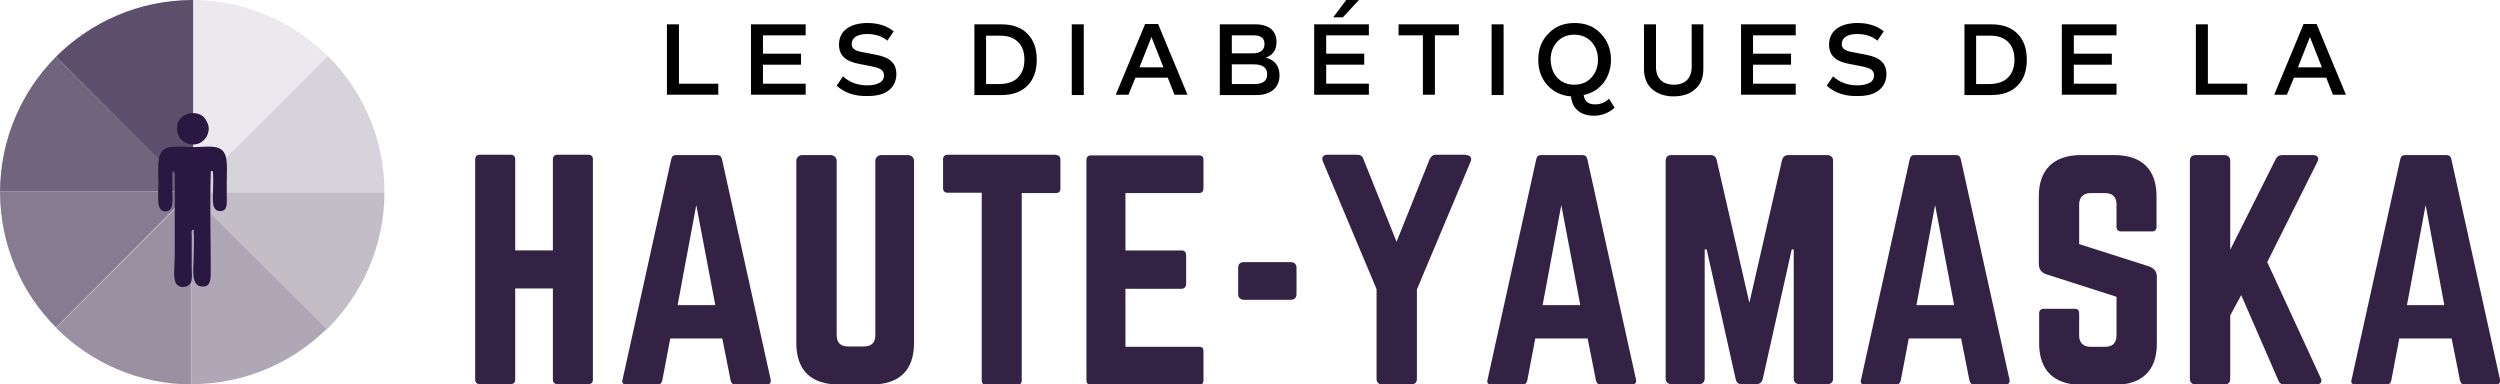
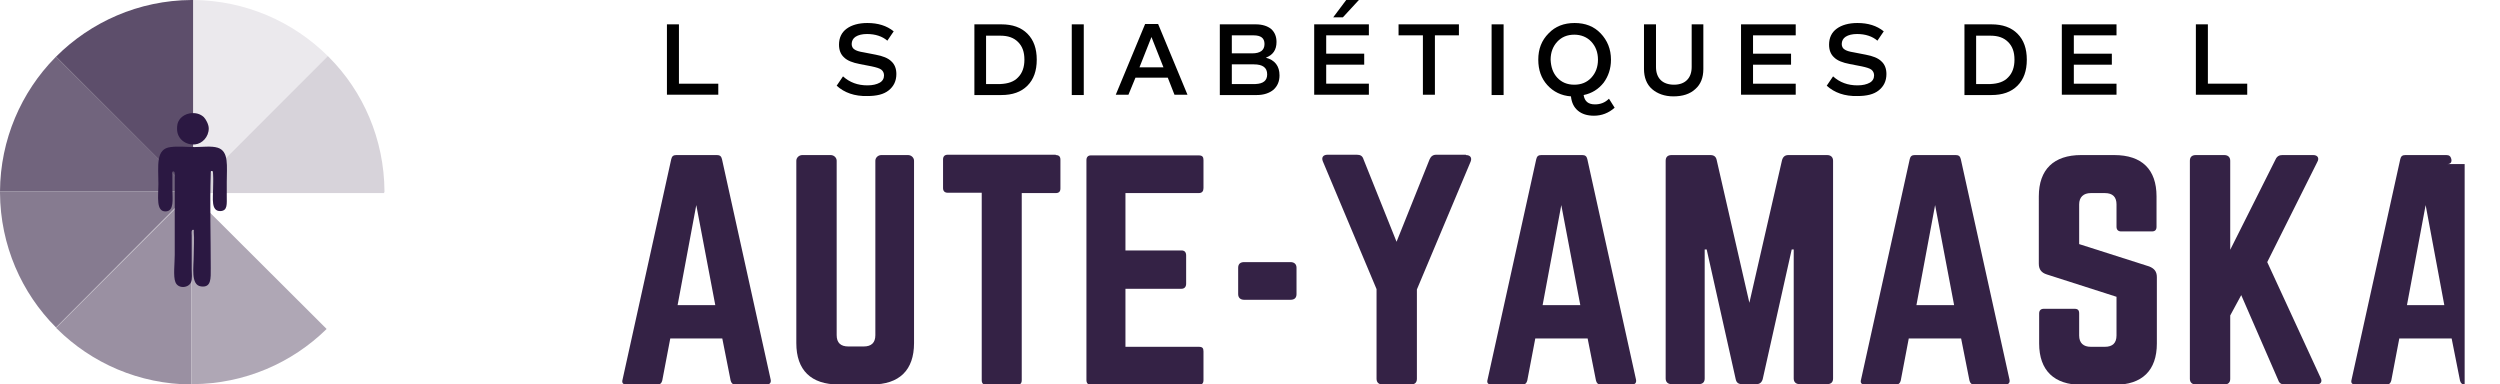
<svg xmlns="http://www.w3.org/2000/svg" version="1.1" x="0px" y="0px" viewBox="0 0 749.7 115.3" style="enable-background:new 0 0 749.7 115.3;" xml:space="preserve">
  <style type="text/css">
	.st0{fill:#342245;}
	.st1{fill:#EBE9ED;}
	.st2{fill:#2B1842;}
	.st3{fill:#867B90;}
	.st4{fill:#9A90A2;}
	.st5{fill:#D7D3DA;}
	.st6{fill:#71647D;}
	.st7{fill:#C2BDC7;}
	.st8{fill:#5D4E6B;}
	.st9{fill:#AFA7B5;}
	.st10{fill-rule:evenodd;clip-rule:evenodd;fill:#2B1842;}
</style>
  <g id="Calque_1">
</g>
  <g id="Calque_2">
    <g>
-       <path class="st0" d="M165.8,47.8c0-0.9,0.5-1.4,1.4-1.4h9.1c1.1,0,1.5,0.5,1.5,1.4v66c0,0.9-0.4,1.4-1.5,1.4h-9.1    c-0.9,0-1.4-0.5-1.4-1.4V86.5h-11.3v27.3c0,0.9-0.5,1.4-1.4,1.4H144c-1.1,0-1.5-0.5-1.5-1.4v-66c0-0.9,0.4-1.4,1.5-1.4h9.1    c0.9,0,1.4,0.5,1.4,1.4v27.3h11.3V47.8z" />
      <path class="st0" d="M220.5,115.3c-0.8,0-1.2-0.4-1.4-1.2l-2.5-12.6H201l-2.4,12.6c-0.2,0.8-0.6,1.2-1.4,1.2h-9.4    c-1,0-1.4-0.5-1.1-1.5l14.6-66.1c0.2-0.9,0.7-1.2,1.5-1.2H215c0.8,0,1.3,0.3,1.5,1.2l14.6,66.1c0.2,0.9-0.2,1.5-1.2,1.5H220.5z     M208.8,61.5l-5.6,30h11.3L208.8,61.5z" />
      <path class="st0" d="M272.3,46.5c1,0,1.8,0.8,1.8,1.7v54.7c0,8.1-4.4,12.4-12.7,12.4h-9.9c-8.3,0-12.7-4.3-12.7-12.4V48.2    c0-0.9,0.8-1.7,1.8-1.7h8.5c1,0,1.8,0.8,1.8,1.7v52.3c0,2.3,1.2,3.4,3.5,3.4h4.6c2.3,0,3.5-1.1,3.5-3.4V48.2    c0-0.9,0.8-1.7,1.8-1.7H272.3z" />
      <path class="st0" d="M316.6,46.5c1,0,1.4,0.5,1.4,1.4v8.6c0,0.9-0.4,1.4-1.4,1.4h-10.2v56.1c0,0.9-0.4,1.4-1.4,1.4h-9.2    c-0.9,0-1.4-0.4-1.4-1.4V57.8h-10.2c-0.9,0-1.4-0.5-1.4-1.4v-8.6c0-0.9,0.5-1.4,1.4-1.4H316.6z" />
      <path class="st0" d="M360.9,56.4c0,0.9-0.4,1.5-1.4,1.5h-22v17.2h16.8c0.9,0,1.4,0.5,1.4,1.5v8.5c0,0.9-0.5,1.5-1.4,1.5h-16.8    v17.4h22c1.1,0,1.4,0.4,1.4,1.4v8.6c0,0.9-0.4,1.4-1.4,1.4h-32.4c-0.8,0-1.3-0.5-1.3-1.4v-66c0-0.9,0.5-1.4,1.3-1.4h32.4    c1.1,0,1.4,0.5,1.4,1.4V56.4z" />
      <path class="st0" d="M371.3,80.3c0-1.1,0.6-1.7,1.8-1.7H387c1.1,0,1.8,0.6,1.8,1.7v7.9c0,1.1-0.6,1.7-1.8,1.7h-13.9    c-1.1,0-1.8-0.6-1.8-1.7V80.3z" />
      <path class="st0" d="M439.6,46.5c1.3,0,1.9,0.8,1.4,2l-16.1,38.3v26.8c0,1.1-0.6,1.7-1.8,1.7h-8.5c-1.1,0-1.8-0.6-1.8-1.7V86.7    l-16.1-38.3c-0.5-1.2,0.1-2,1.4-2h8.8c1.1,0,1.7,0.4,2,1.4l9.9,24.7l9.9-24.7c0.4-0.9,1-1.4,2-1.4H439.6z" />
      <path class="st0" d="M480,115.3c-0.8,0-1.2-0.4-1.4-1.2l-2.5-12.6h-15.7l-2.4,12.6c-0.2,0.8-0.6,1.2-1.4,1.2h-9.4    c-1,0-1.4-0.5-1.1-1.5l14.6-66.1c0.2-0.9,0.7-1.2,1.5-1.2h12.3c0.8,0,1.3,0.3,1.5,1.2l14.6,66.1c0.2,0.9-0.2,1.5-1.2,1.5H480z     M468.2,61.5l-5.6,30h11.3L468.2,61.5z" />
      <path class="st0" d="M547.9,46.5c1.1,0,1.8,0.6,1.8,1.7v65.3c0,1.1-0.6,1.7-1.8,1.7h-8.2c-1.1,0-1.8-0.6-1.8-1.7V74.8h-0.6    l-8.7,38.9c-0.3,1-0.9,1.5-1.9,1.5h-4.3c-1.1,0-1.7-0.5-1.9-1.5l-8.7-38.9h-0.6v38.7c0,1.1-0.6,1.7-1.8,1.7h-8.1    c-1.1,0-1.8-0.6-1.8-1.7V48.2c0-1.1,0.6-1.7,1.8-1.7h11.6c1.1,0,1.7,0.5,1.9,1.5l9.8,42.8l9.8-42.8c0.3-1,0.9-1.5,1.9-1.5H547.9z" />
      <path class="st0" d="M592,115.3c-0.8,0-1.2-0.4-1.4-1.2l-2.5-12.6h-15.7l-2.4,12.6c-0.2,0.8-0.6,1.2-1.4,1.2h-9.4    c-1,0-1.4-0.5-1.1-1.5l14.6-66.1c0.2-0.9,0.7-1.2,1.5-1.2h12.3c0.8,0,1.3,0.3,1.5,1.2l14.6,66.1c0.2,0.9-0.2,1.5-1.2,1.5H592z     M580.3,61.5l-5.6,30h11.3L580.3,61.5z" />
      <path class="st0" d="M634,46.5c8.3,0,12.7,4.3,12.7,12.4V68c0,0.9-0.4,1.4-1.4,1.4h-9.2c-0.9,0-1.4-0.5-1.4-1.4v-6.7    c0-2.2-1.1-3.4-3.5-3.4h-4.2c-2.2,0-3.5,1.2-3.5,3.4v11.9l21,6.7c1.5,0.6,2.3,1.5,2.3,3.2v19.9c0,8.1-4.4,12.4-12.7,12.4h-9.9    c-8.2,0-12.7-4.3-12.7-12.4v-9c0-0.9,0.5-1.4,1.4-1.4h9.2c1,0,1.4,0.4,1.4,1.4v6.6c0,2.3,1.3,3.4,3.5,3.4h4.2    c2.3,0,3.5-1.1,3.5-3.4V89l-20.9-6.7c-1.6-0.5-2.4-1.5-2.4-3.2V58.9c0-8.1,4.5-12.4,12.7-12.4H634z" />
      <path class="st0" d="M685.2,115.3c-1.1,0-1.7-0.4-2-1.3l-11.1-25.5l-3.3,6.1v19c0,1.1-0.6,1.7-1.8,1.7h-8.5    c-1.1,0-1.8-0.6-1.8-1.7V48.2c0-1.1,0.6-1.7,1.8-1.7h8.5c1.1,0,1.8,0.6,1.8,1.7v26.7l13.6-27.1c0.4-0.9,1.1-1.3,2-1.3h9.3    c1.3,0,1.9,0.9,1.2,2.1l-15,30l16,34.7c0.6,1.1,0.1,2-1.3,2H685.2z" />
-       <path class="st0" d="M739.1,115.3c-0.8,0-1.2-0.4-1.4-1.2l-2.5-12.6h-15.7l-2.4,12.6c-0.2,0.8-0.6,1.2-1.4,1.2h-9.4    c-1,0-1.4-0.5-1.1-1.5l14.6-66.1c0.2-0.9,0.7-1.2,1.5-1.2h12.3c0.8,0,1.3,0.3,1.5,1.2l14.6,66.1c0.2,0.9-0.2,1.5-1.2,1.5H739.1z     M727.4,61.5l-5.6,30H733L727.4,61.5z" />
+       <path class="st0" d="M739.1,115.3c-0.8,0-1.2-0.4-1.4-1.2l-2.5-12.6h-15.7l-2.4,12.6c-0.2,0.8-0.6,1.2-1.4,1.2h-9.4    c-1,0-1.4-0.5-1.1-1.5l14.6-66.1c0.2-0.9,0.7-1.2,1.5-1.2h12.3c0.8,0,1.3,0.3,1.5,1.2c0.2,0.9-0.2,1.5-1.2,1.5H739.1z     M727.4,61.5l-5.6,30H733L727.4,61.5z" />
    </g>
    <g>
      <path d="M215.4,25.1v3.3h-15.4V7.3h3.6v17.8H215.4z" />
-       <path d="M228.8,10.6v5.5h11.4v3.3h-11.4v5.7h12.8v3.3h-16.4V7.3h16.4v3.3H228.8z" />
      <path d="M250.9,25.7l1.9-2.8c2,1.8,4.4,2.7,7.3,2.7c1.6,0,2.8-0.3,3.7-0.8c0.9-0.5,1.3-1.3,1.3-2.2c0-0.7-0.3-1.3-0.8-1.7    c-0.5-0.4-1.5-0.7-2.9-1l-3.6-0.7c-2.1-0.4-3.7-1-4.7-2c-1-0.9-1.5-2.2-1.5-3.8c0-2.1,0.8-3.7,2.3-4.8c1.5-1.1,3.6-1.7,6.2-1.7    c3.2,0,5.8,0.8,7.9,2.5l-1.9,2.8c-1.5-1.3-3.6-2-6.1-2c-1.5,0-2.6,0.3-3.4,0.8c-0.8,0.5-1.2,1.3-1.2,2.2c0,0.7,0.3,1.3,0.8,1.6    c0.5,0.4,1.5,0.7,2.8,0.9l3.6,0.7c2.1,0.4,3.7,1,4.7,2c1,0.9,1.5,2.2,1.5,3.8c0,2.1-0.8,3.7-2.3,4.9c-1.5,1.2-3.6,1.7-6.4,1.7    C256.3,28.9,253.2,27.8,250.9,25.7z" />
      <path d="M308.1,10.1c1.9,1.9,2.8,4.5,2.8,7.8c0,3.3-0.9,5.9-2.8,7.8c-1.9,1.9-4.5,2.8-7.8,2.8h-8.1V7.3h8.1    C303.6,7.3,306.2,8.2,308.1,10.1z M305.3,23.2c1.3-1.3,1.9-3.1,1.9-5.3c0-2.3-0.6-4-1.9-5.3c-1.3-1.3-3-1.9-5.3-1.9h-4.3v14.5h4.3    C302.3,25.1,304.1,24.5,305.3,23.2z" />
      <path d="M321.4,7.3h3.6v21.2h-3.6V7.3z" />
      <path d="M350.2,23.3h-9.7l-2.1,5.1h-3.8l8.8-21.2h3.9l8.8,21.2h-3.9L350.2,23.3z M348.9,20.2l-3.6-9.1l-3.6,9.1H348.9z" />
      <path d="M383.7,22.6c0,1.8-0.6,3.2-1.8,4.3c-1.2,1-2.9,1.6-5,1.6h-11.1V7.3h10.8c1.9,0,3.5,0.5,4.6,1.4c1.1,1,1.6,2.3,1.6,3.9    c0,2.4-1.1,3.9-3.2,4.7C382.3,18,383.7,19.8,383.7,22.6z M369.4,16h6.1c2.4,0,3.7-0.9,3.7-2.8c0-1.8-1.1-2.6-3.3-2.6h-6.5V16z     M380,22.3c0-2-1.3-3-4-3h-6.6v5.9h7.1C378.8,25.1,380,24.2,380,22.3z" />
      <path d="M397.7,10.6v5.5h11.4v3.3h-11.4v5.7h12.8v3.3h-16.4V7.3h16.4v3.3H397.7z M402.7,5.2h-2.9l3.9-5.2h3.8L402.7,5.2z" />
      <path d="M437.5,10.6h-7.2v17.8h-3.6V10.6h-7.3V7.3h18.1V10.6z" />
      <path d="M447.3,7.3h3.6v21.2h-3.6V7.3z" />
      <path d="M484.2,32.3c-1.8,1.6-3.9,2.4-6.2,2.4c-2,0-3.6-0.5-4.8-1.5c-1.2-1-1.9-2.4-2.1-4.3c-2.9-0.2-5.3-1.4-7.1-3.4    c-1.8-2-2.7-4.5-2.7-7.6c0-3.2,1-5.8,3.1-7.9c2-2.1,4.6-3.1,7.8-3.1c3.2,0,5.8,1,7.8,3.1c2,2.1,3.1,4.7,3.1,7.9    c0,2.7-0.8,5-2.2,6.9c-1.5,1.9-3.5,3.2-6,3.7c0.3,1.9,1.4,2.8,3.4,2.8c1.6,0,3-0.5,4.2-1.7L484.2,32.3z M467,23.3    c1.3,1.4,3,2.1,5.1,2.1c2.1,0,3.8-0.7,5.1-2.1c1.3-1.4,2-3.2,2-5.4c0-2.2-0.7-4-2-5.4c-1.3-1.4-3.1-2.1-5.1-2.1    c-2.1,0-3.8,0.7-5.1,2.1c-1.3,1.4-2,3.2-2,5.4C465.1,20.1,465.7,21.9,467,23.3z" />
      <path d="M495.4,26.7c-1.6-1.4-2.4-3.5-2.4-6V7.3h3.6v12.8c0,1.7,0.5,3,1.4,3.9c0.9,0.9,2.3,1.4,4,1.4c1.7,0,3-0.5,3.9-1.4    c0.9-0.9,1.4-2.2,1.4-3.9V7.3h3.5v13.4c0,2.6-0.8,4.6-2.4,6c-1.6,1.5-3.8,2.2-6.6,2.2C499.2,28.9,497,28.1,495.4,26.7z" />
      <path d="M525.7,10.6v5.5h11.4v3.3h-11.4v5.7h12.8v3.3h-16.4V7.3h16.4v3.3H525.7z" />
      <path d="M547.8,25.7l1.9-2.8c2,1.8,4.4,2.7,7.3,2.7c1.6,0,2.8-0.3,3.7-0.8c0.9-0.5,1.3-1.3,1.3-2.2c0-0.7-0.3-1.3-0.8-1.7    c-0.5-0.4-1.5-0.7-2.9-1l-3.6-0.7c-2.1-0.4-3.7-1-4.7-2c-1-0.9-1.5-2.2-1.5-3.8c0-2.1,0.8-3.7,2.3-4.8c1.5-1.1,3.6-1.7,6.2-1.7    c3.2,0,5.8,0.8,7.9,2.5l-1.9,2.8c-1.5-1.3-3.6-2-6.1-2c-1.5,0-2.6,0.3-3.4,0.8c-0.8,0.5-1.2,1.3-1.2,2.2c0,0.7,0.3,1.3,0.8,1.6    c0.5,0.4,1.5,0.7,2.8,0.9l3.6,0.7c2.1,0.4,3.7,1,4.7,2c1,0.9,1.5,2.2,1.5,3.8c0,2.1-0.8,3.7-2.3,4.9c-1.5,1.2-3.6,1.7-6.4,1.7    C553.2,28.9,550.1,27.8,547.8,25.7z" />
      <path d="M605,10.1c1.9,1.9,2.8,4.5,2.8,7.8c0,3.3-0.9,5.9-2.8,7.8c-1.9,1.9-4.5,2.8-7.8,2.8h-8.1V7.3h8.1    C600.5,7.3,603.1,8.2,605,10.1z M602.2,23.2c1.3-1.3,1.9-3.1,1.9-5.3c0-2.3-0.6-4-1.9-5.3c-1.3-1.3-3-1.9-5.3-1.9h-4.3v14.5h4.3    C599.2,25.1,601,24.5,602.2,23.2z" />
      <path d="M621.9,10.6v5.5h11.4v3.3h-11.4v5.7h12.8v3.3h-16.4V7.3h16.4v3.3H621.9z" />
      <path d="M673.9,25.1v3.3h-15.4V7.3h3.6v17.8H673.9z" />
-       <path d="M697.6,23.3h-9.7l-2.1,5.1h-3.8l8.8-21.2h3.9l8.8,21.2h-3.9L697.6,23.3z M696.3,20.2l-3.6-9.1l-3.6,9.1H696.3z" />
    </g>
    <g>
      <path class="st1" d="M57.8,0v0.2v0.2v56.8L98,17.1l0.2-0.2l0.1-0.1C87.9,6.5,73.6,0.1,57.8,0z" />
      <polygon class="st2" points="57.4,57.4 57.3,57.4 57.4,57.6   " />
      <path class="st3" d="M57.1,57.8l-0.4-0.4H0.4H0.2H0c0,0.1,0,0.1,0,0.2c0,0.1,0,0.1,0,0.2c0.1,15.8,6.5,30.1,16.8,40.4l0.1-0.1    l0.2-0.2L57.1,57.8L57.1,57.8z" />
      <path class="st2" d="M17.1,98.6c-0.1-0.1-0.2-0.2-0.3-0.3" />
      <path class="st2" d="M98.3,16.8c0.1,0.1,0.2,0.2,0.3,0.3" />
      <path class="st4" d="M57.2,57.9L17.1,98l-0.2,0.2l-0.1,0.1c0.1,0.1,0.2,0.2,0.3,0.3c10.4,10.3,24.6,16.6,40.3,16.7v-0.2v-0.2V58.2    v-0.1L57.2,57.9z" />
      <path class="st5" d="M115.3,57.4c-0.1-15.7-6.4-30-16.7-40.3c-0.1-0.1-0.2-0.2-0.3-0.3l-0.1,0.1L98,17.1L57.8,57.3v0.2h0.4    l-0.4,0.4v0h57h0.2h0.2c0-0.1,0-0.1,0-0.2C115.3,57.6,115.3,57.5,115.3,57.4z" />
      <polygon class="st2" points="57.8,57.8 58.2,57.4 57.8,57.4   " />
      <polygon class="st2" points="57.1,57.8 57.2,57.9 57.2,57.8   " />
      <path class="st6" d="M17.1,17.3l-0.2-0.2L16.8,17c-0.1,0.1-0.2,0.2-0.3,0.3C6.4,27.6,0.1,41.8,0,57.4h0.2h0.2h56.3h0.6L17.1,17.3z    " />
-       <path class="st7" d="M115,57.8h-0.2h-57V58v0.6l39.9,39.9l0.2,0.2l0.1,0.1c0.1-0.1,0.2-0.2,0.3-0.3c10.4-10.4,16.9-24.8,17-40.6    H115z" />
      <polygon class="st2" points="57.4,57.7 57.4,57.6 57.3,57.4 56.7,57.4 57.1,57.8 57.2,57.8   " />
      <polygon class="st2" points="57.2,57.8 57.2,57.9 57.4,58.2 57.4,57.8   " />
      <polygon class="st2" points="57.2,57.8 57.4,57.8 57.4,57.7   " />
      <polygon class="st2" points="57.7,57.9 57.8,58 57.8,57.8 57.8,57.8   " />
      <path class="st8" d="M57.6,0c-0.1,0-0.1,0-0.2,0C41.6,0.1,27.2,6.6,16.8,17l0.1,0.1l0.2,0.2l40.2,40.2h0.2h0.2l0.2-0.2V0.4V0.2V0    C57.8,0,57.7,0,57.6,0z" />
      <path class="st9" d="M97.9,98.6l-0.2-0.2L57.8,58.6l-0.4-0.4l0,0v56.6v0.2v0.2c0.1,0,0.1,0,0.2,0c0.1,0,0.1,0,0.2,0    c15.6-0.1,29.8-6.4,40.1-16.5L97.9,98.6z" />
      <polygon class="st2" points="57.5,57.6 57.7,57.4 57.4,57.4 57.4,57.6   " />
      <polygon class="st2" points="57.8,57.8 57.8,57.8 57.8,57.8   " />
      <polygon class="st2" points="57.8,57.3 57.7,57.4 57.8,57.4   " />
      <polygon class="st2" points="57.4,58.2 57.5,58.2 57.4,58.2   " />
      <polygon class="st2" points="57.8,57.8 57.7,57.8 57.7,57.9   " />
      <polygon class="st2" points="57.7,57.4 57.5,57.6 57.7,57.8 57.8,57.8 57.8,57.8 57.8,57.4   " />
      <polygon class="st2" points="57.5,58.2 57.8,58.6 57.8,58 57.7,57.9   " />
      <polygon class="st2" points="57.4,57.7 57.5,57.6 57.4,57.6   " />
      <polygon class="st2" points="57.7,57.8 57.4,57.8 57.4,58.2 57.5,58.2 57.7,57.9   " />
      <polygon class="st2" points="57.4,57.8 57.7,57.8 57.5,57.6 57.4,57.7   " />
    </g>
    <g>
      <path class="st10" d="M56.9,34c1.8-0.3,3.2,0.2,4.2,1.1c0.6,0.6,1.5,2.2,1.5,3.4c0,2.6-2,4.6-4.1,4.8c-2.7,0.3-5.5-1.6-5.4-4.8    c0-1.8,0.6-2.5,1.1-3.1C54.8,34.8,55.7,34.2,56.9,34z" />
      <path class="st10" d="M57.9,68.9c-0.6,0-0.4,1.1-0.4,1.7c0,3.3,0,6.6,0,10.1c0,1.4,0.2,2.9-0.2,3.9c-0.7,1.8-3.9,2.1-4.7,0    c-0.7-1.7-0.2-5.7-0.2-8.2c0-7.8,0-15.1,0-23.2c0-0.5,0.2-1.8-0.4-1.8c-0.5,0-0.3,0.5-0.3,1.1c0,1.3,0,3.2,0,4.4    c0,2.8,0.6,6.4-2,6.5c-3,0.1-2.2-4.5-2.2-8.2c0-5.5-0.9-10.6,3.7-11.1c2.2-0.3,4.9,0,7.2,0c2.1,0,5-0.4,6.9,0.2    c3.4,1.1,2.7,5.4,2.7,10.4c0,1.3,0,2.5,0,3.9c0,2.6,0.3,4.6-1.9,4.7c-2.9,0.1-2.2-3.9-2.2-6.7c0-1.1,0.1-2.8,0-4.3    c-0.1-0.7,0.1-1-0.4-1c-0.4,0-0.2,0-0.3,0.7c-0.3,9.5,0,18.8,0,28.4c0,3.1,0.2,5.9-2.9,5.5c-3.2-0.4-2.2-5.8-2.2-9.5    c0-2.4,0.2-4.6,0-6.9C58.1,69.4,58.3,68.9,57.9,68.9z" />
    </g>
  </g>
</svg>